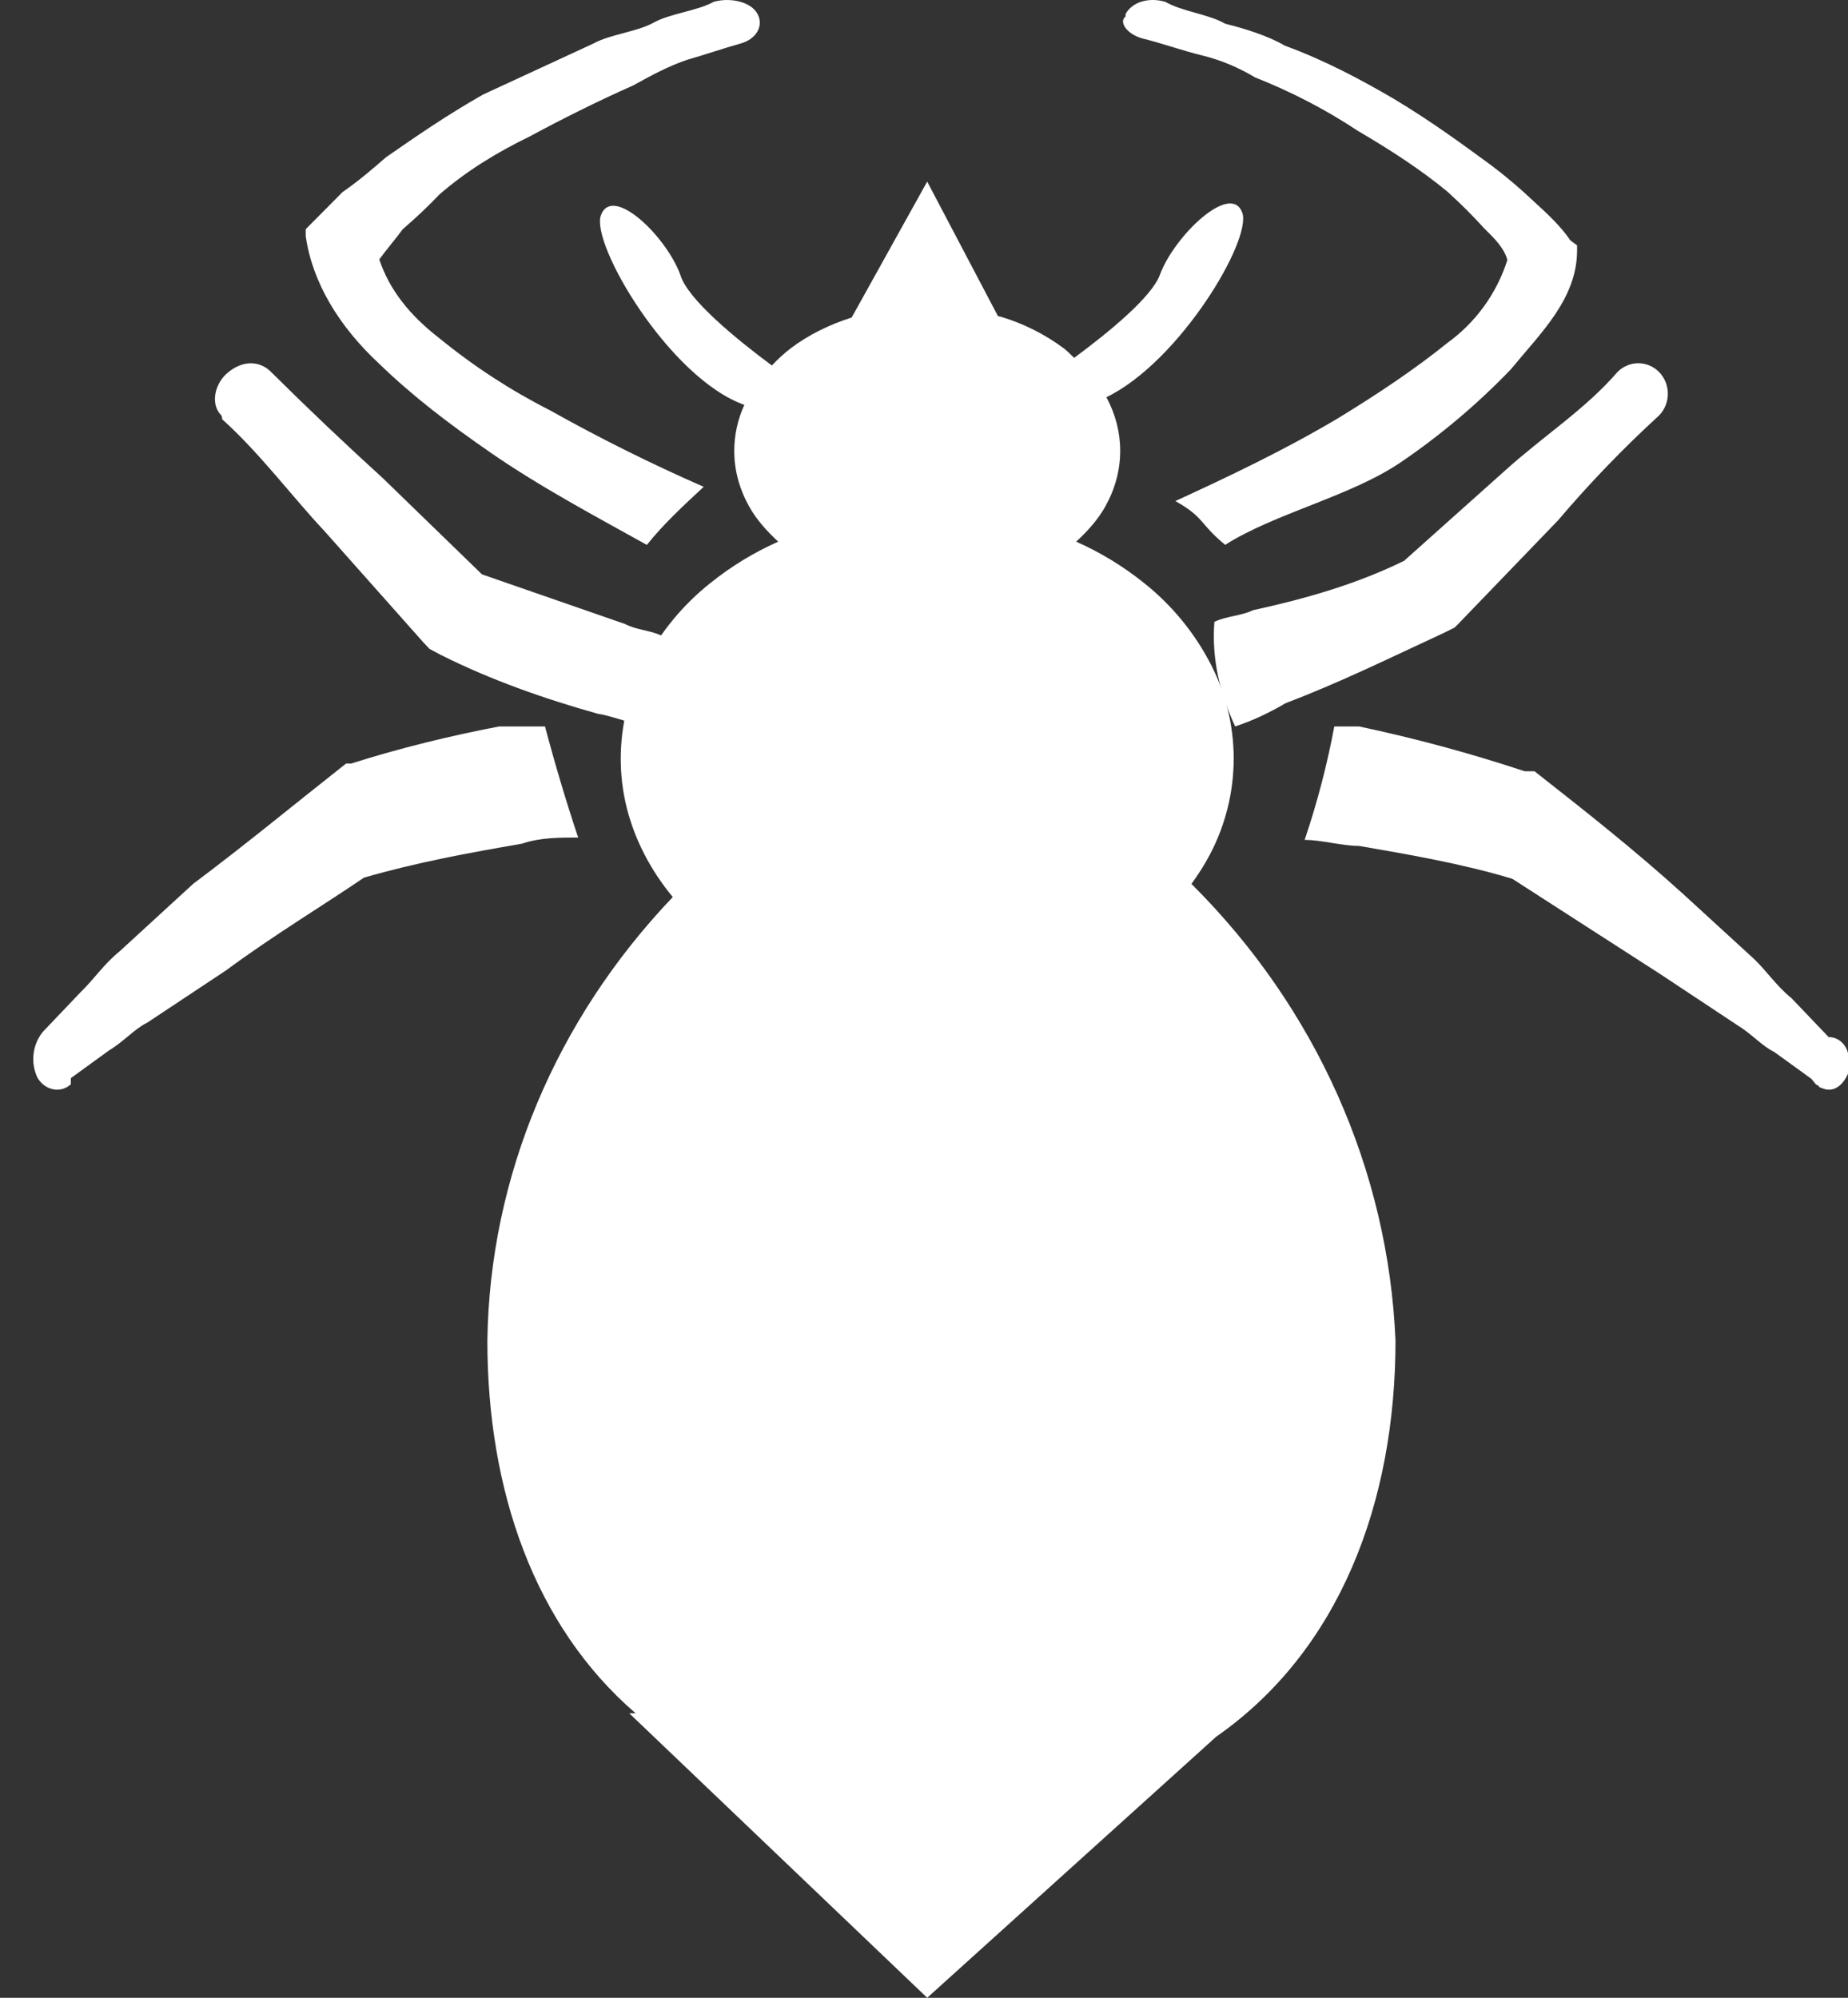
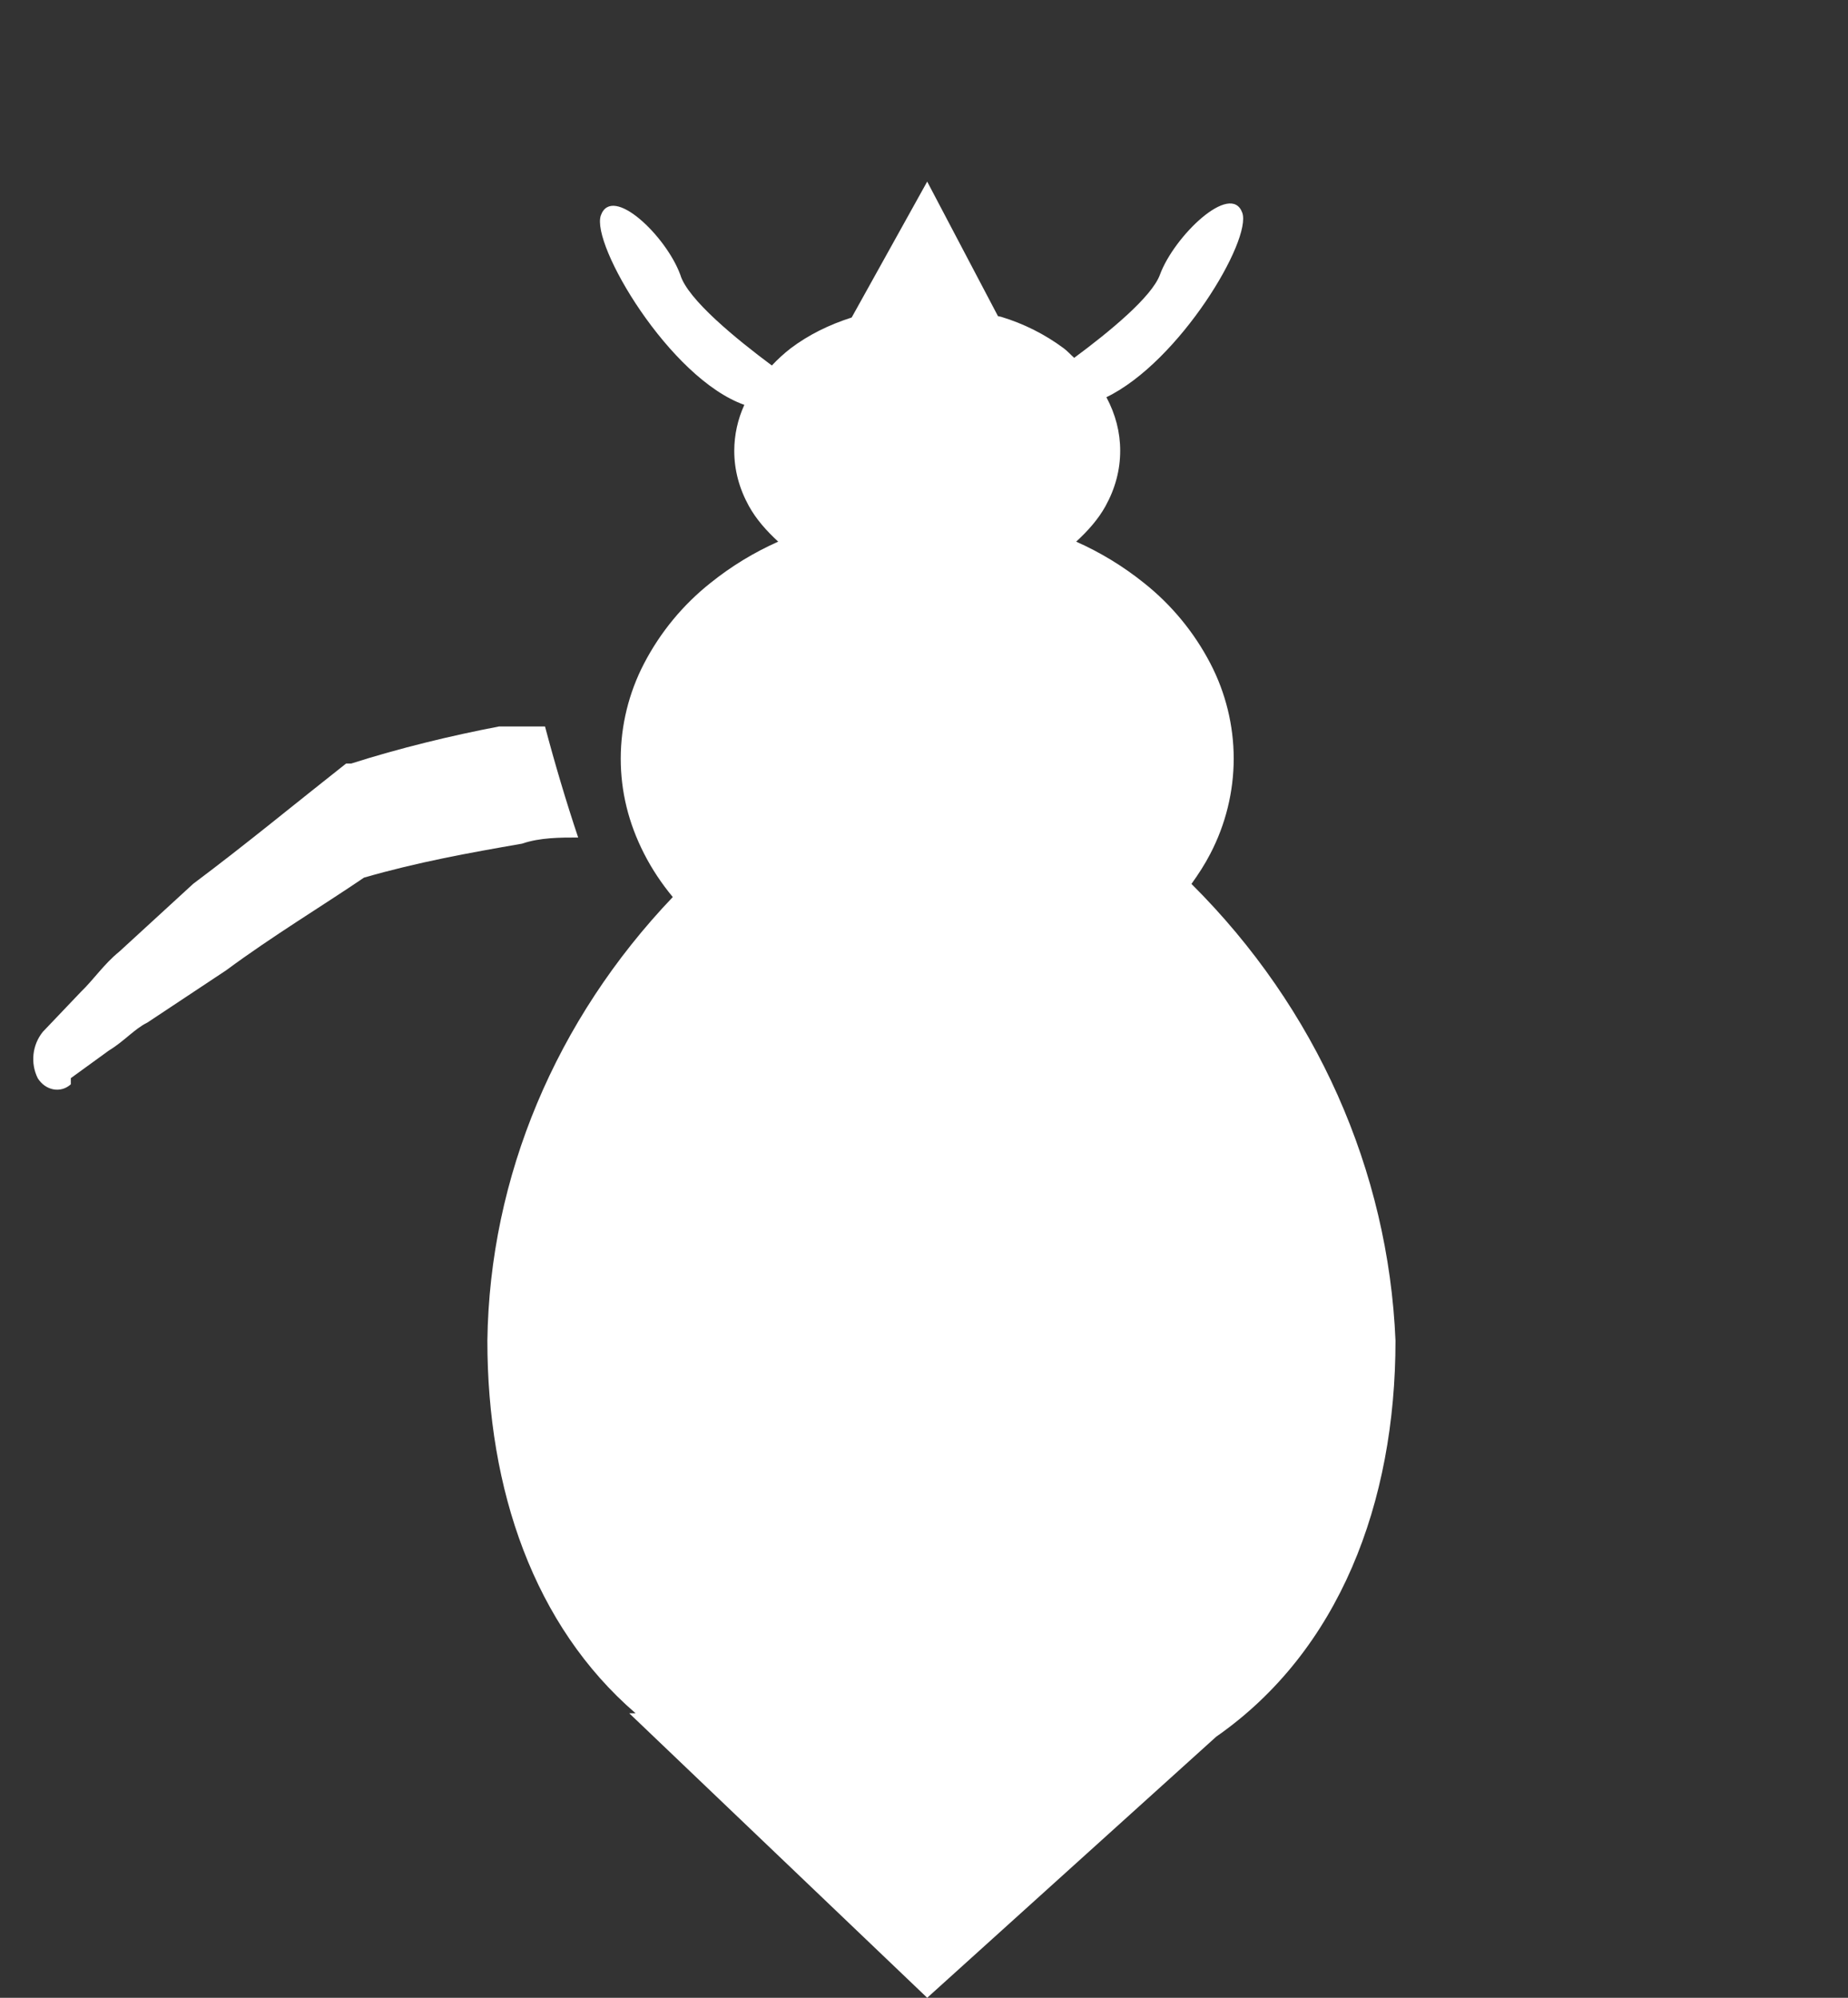
<svg xmlns="http://www.w3.org/2000/svg" width="100%" height="100%" viewBox="0 0 37 40" version="1.1" xml:space="preserve" style="fill-rule:evenodd;clip-rule:evenodd;stroke-linejoin:round;stroke-miterlimit:2;">
  <rect x="0" y="0" width="37" height="40" fill="#333333" stroke="none" />
  <g>
    <g>
-       <path d="M4.446,8.392C5.206,9.076 5.85,9.946 6.493,10.63L8.481,12.867L8.598,12.991L8.832,13.116C9.826,13.613 10.879,13.986 11.99,14.297C12.107,14.297 12.868,14.545 12.868,14.545C13.277,13.862 12.868,13.302 13.394,12.743L13.277,12.743C13.043,12.619 12.751,12.619 12.517,12.495L9.65,11.5L7.663,9.572C6.907,8.884 6.165,8.18 5.44,7.46C5.206,7.212 4.855,7.212 4.563,7.46C4.329,7.647 4.213,8.02 4.388,8.268C4.446,8.33 4.446,8.33 4.446,8.393M22.868,0.769C23.267,0.866 23.666,1.012 24.065,1.109C24.463,1.207 24.795,1.353 25.128,1.549C25.859,1.841 26.524,2.182 27.188,2.621C27.853,3.011 28.452,3.401 28.983,3.84C29.249,4.084 29.449,4.278 29.715,4.571C29.914,4.766 30.113,4.961 30.18,5.205C29.969,5.871 29.549,6.453 28.983,6.863C28.319,7.399 27.588,7.886 26.79,8.374C25.726,9.007 24.596,9.544 23.533,10.032C24.131,10.372 23.998,10.47 24.53,10.909C25.527,10.275 27.056,9.934 28.053,9.251C28.846,8.711 29.581,8.09 30.246,7.399C30.845,6.668 31.576,5.985 31.576,5.009L31.576,4.913L31.443,4.815C31.243,4.522 30.978,4.278 30.712,4.035C30.438,3.775 30.15,3.53 29.848,3.303C29.249,2.865 28.651,2.426 27.92,1.987C27.255,1.597 26.524,1.207 25.726,0.915C25.394,0.719 24.929,0.574 24.53,0.475C24.198,0.281 23.666,0.232 23.333,0.037C23.001,-0.06 22.669,0.037 22.536,0.281L22.536,0.33C22.403,0.427 22.536,0.671 22.868,0.769M28.112,11.229C27.162,11.694 26.154,11.985 25.086,12.218C24.848,12.334 24.552,12.334 24.314,12.451C24.255,13.207 24.434,13.906 24.73,14.545C25.086,14.429 25.442,14.255 25.739,14.08C26.807,13.673 27.756,13.207 28.884,12.684L29.121,12.567L29.181,12.509L31.198,10.415C31.826,9.675 32.5,8.975 33.216,8.32C33.452,8.079 33.452,7.688 33.216,7.447C33.106,7.336 32.957,7.273 32.801,7.273C32.645,7.273 32.496,7.336 32.386,7.447C31.732,8.203 30.902,8.727 30.13,9.425L28.112,11.229ZM9.804,9.05C10.808,9.747 11.947,10.351 12.951,10.91C13.286,10.49 13.688,10.12 14.089,9.747C13.038,9.287 12.01,8.775 11.009,8.214C10.223,7.815 9.482,7.332 8.799,6.774C8.197,6.309 7.795,5.798 7.594,5.194C7.728,5.008 7.929,4.775 8.064,4.589C8.331,4.357 8.532,4.171 8.8,3.892C9.335,3.428 9.938,3.056 10.608,2.731C11.21,2.405 11.947,2.034 12.683,1.708C13.018,1.523 13.353,1.337 13.755,1.198C14.089,1.104 14.491,0.965 14.826,0.872C15.161,0.779 15.295,0.5 15.161,0.268C15.027,0.036 14.625,-0.057 14.291,0.036C13.956,0.221 13.42,0.268 13.085,0.454C12.75,0.64 12.215,0.686 11.88,0.872L9.67,1.894C8.934,2.313 8.33,2.731 7.728,3.149C7.46,3.381 7.193,3.614 6.858,3.846L6.121,4.589L6.121,4.729C6.255,5.659 6.791,6.541 7.594,7.285C8.264,7.935 9,8.493 9.804,9.05M37.008,21.302C37.058,21.002 36.86,20.764 36.612,20.764L35.87,19.987C35.573,19.747 35.375,19.448 35.128,19.209L33.693,17.894C32.703,16.997 31.713,16.22 30.723,15.442L30.526,15.442C29.438,15.082 28.331,14.782 27.21,14.545L26.715,14.545C26.571,15.315 26.372,16.075 26.121,16.817C26.468,16.817 26.864,16.937 27.21,16.937C28.25,17.117 29.288,17.297 30.278,17.595L33.248,19.508L34.781,20.524C35.078,20.704 35.276,20.943 35.524,21.063L36.266,21.6L36.365,21.72C36.415,21.72 36.415,21.78 36.464,21.78C36.711,21.9 36.909,21.72 37.008,21.481C37.008,21.421 37.058,21.361 37.008,21.301" style="fill:white;" />
      <path d="M24.234,17.091C24.54,16.503 24.7,15.851 24.701,15.188C24.7,14.525 24.54,13.873 24.234,13.285C23.909,12.66 23.456,12.11 22.904,11.672C22.489,11.339 22.033,11.061 21.547,10.845C21.783,10.628 21.989,10.396 22.134,10.134C22.33,9.779 22.428,9.409 22.428,9.024C22.428,8.654 22.335,8.296 22.152,7.953C23.621,7.241 25.07,4.801 24.872,4.258C24.644,3.636 23.508,4.725 23.223,5.502C23.06,5.947 22.206,6.648 21.507,7.165C21.436,7.102 21.376,7.032 21.297,6.973C20.919,6.692 20.494,6.479 20.043,6.343C20.023,6.337 20.001,6.336 19.981,6.33L18.564,3.636L17.052,6.357C16.593,6.504 16.185,6.707 15.832,6.973C15.697,7.078 15.571,7.193 15.454,7.318C14.75,6.795 13.765,5.993 13.621,5.502C13.337,4.725 12.258,3.689 12.031,4.31C11.821,4.885 13.406,7.578 14.903,8.106C14.771,8.394 14.702,8.707 14.701,9.024C14.701,9.409 14.799,9.779 14.995,10.134C15.14,10.396 15.345,10.628 15.581,10.845C15.095,11.061 14.639,11.339 14.225,11.672C13.673,12.11 13.22,12.66 12.895,13.285C12.589,13.873 12.429,14.525 12.428,15.188C12.428,15.848 12.584,16.482 12.895,17.091C13.052,17.399 13.245,17.689 13.47,17.961C11.13,20.415 9.803,23.561 9.758,26.843C9.758,29.831 10.692,32.549 12.725,34.303L12.598,34.303L18.564,40L24.35,34.773C26.817,33.053 27.94,30.089 27.94,26.843C27.798,23.443 26.358,20.188 23.855,17.698C23.995,17.503 24.125,17.303 24.234,17.091" style="fill:white;" />
      <path d="M11.576,16.77C11.331,16.036 11.11,15.293 10.912,14.545L9.994,14.545C9.024,14.731 8.004,14.978 7.034,15.287L6.93,15.287C5.91,16.09 4.94,16.893 3.868,17.696L2.388,19.054C2.082,19.302 1.878,19.61 1.622,19.857L0.857,20.66C0.646,20.922 0.606,21.285 0.755,21.587C0.908,21.834 1.214,21.896 1.418,21.71L1.418,21.587L2.184,21.031C2.49,20.846 2.694,20.599 2.949,20.475L4.532,19.425C5.45,18.745 6.471,18.128 7.288,17.572C8.359,17.263 9.38,17.078 10.452,16.892C10.809,16.769 11.217,16.769 11.575,16.769" style="fill:white;" />
    </g>
-     <rect x="-6" y="-5" width="50" height="50" style="fill:none;fill-rule:nonzero;" />
  </g>
</svg>